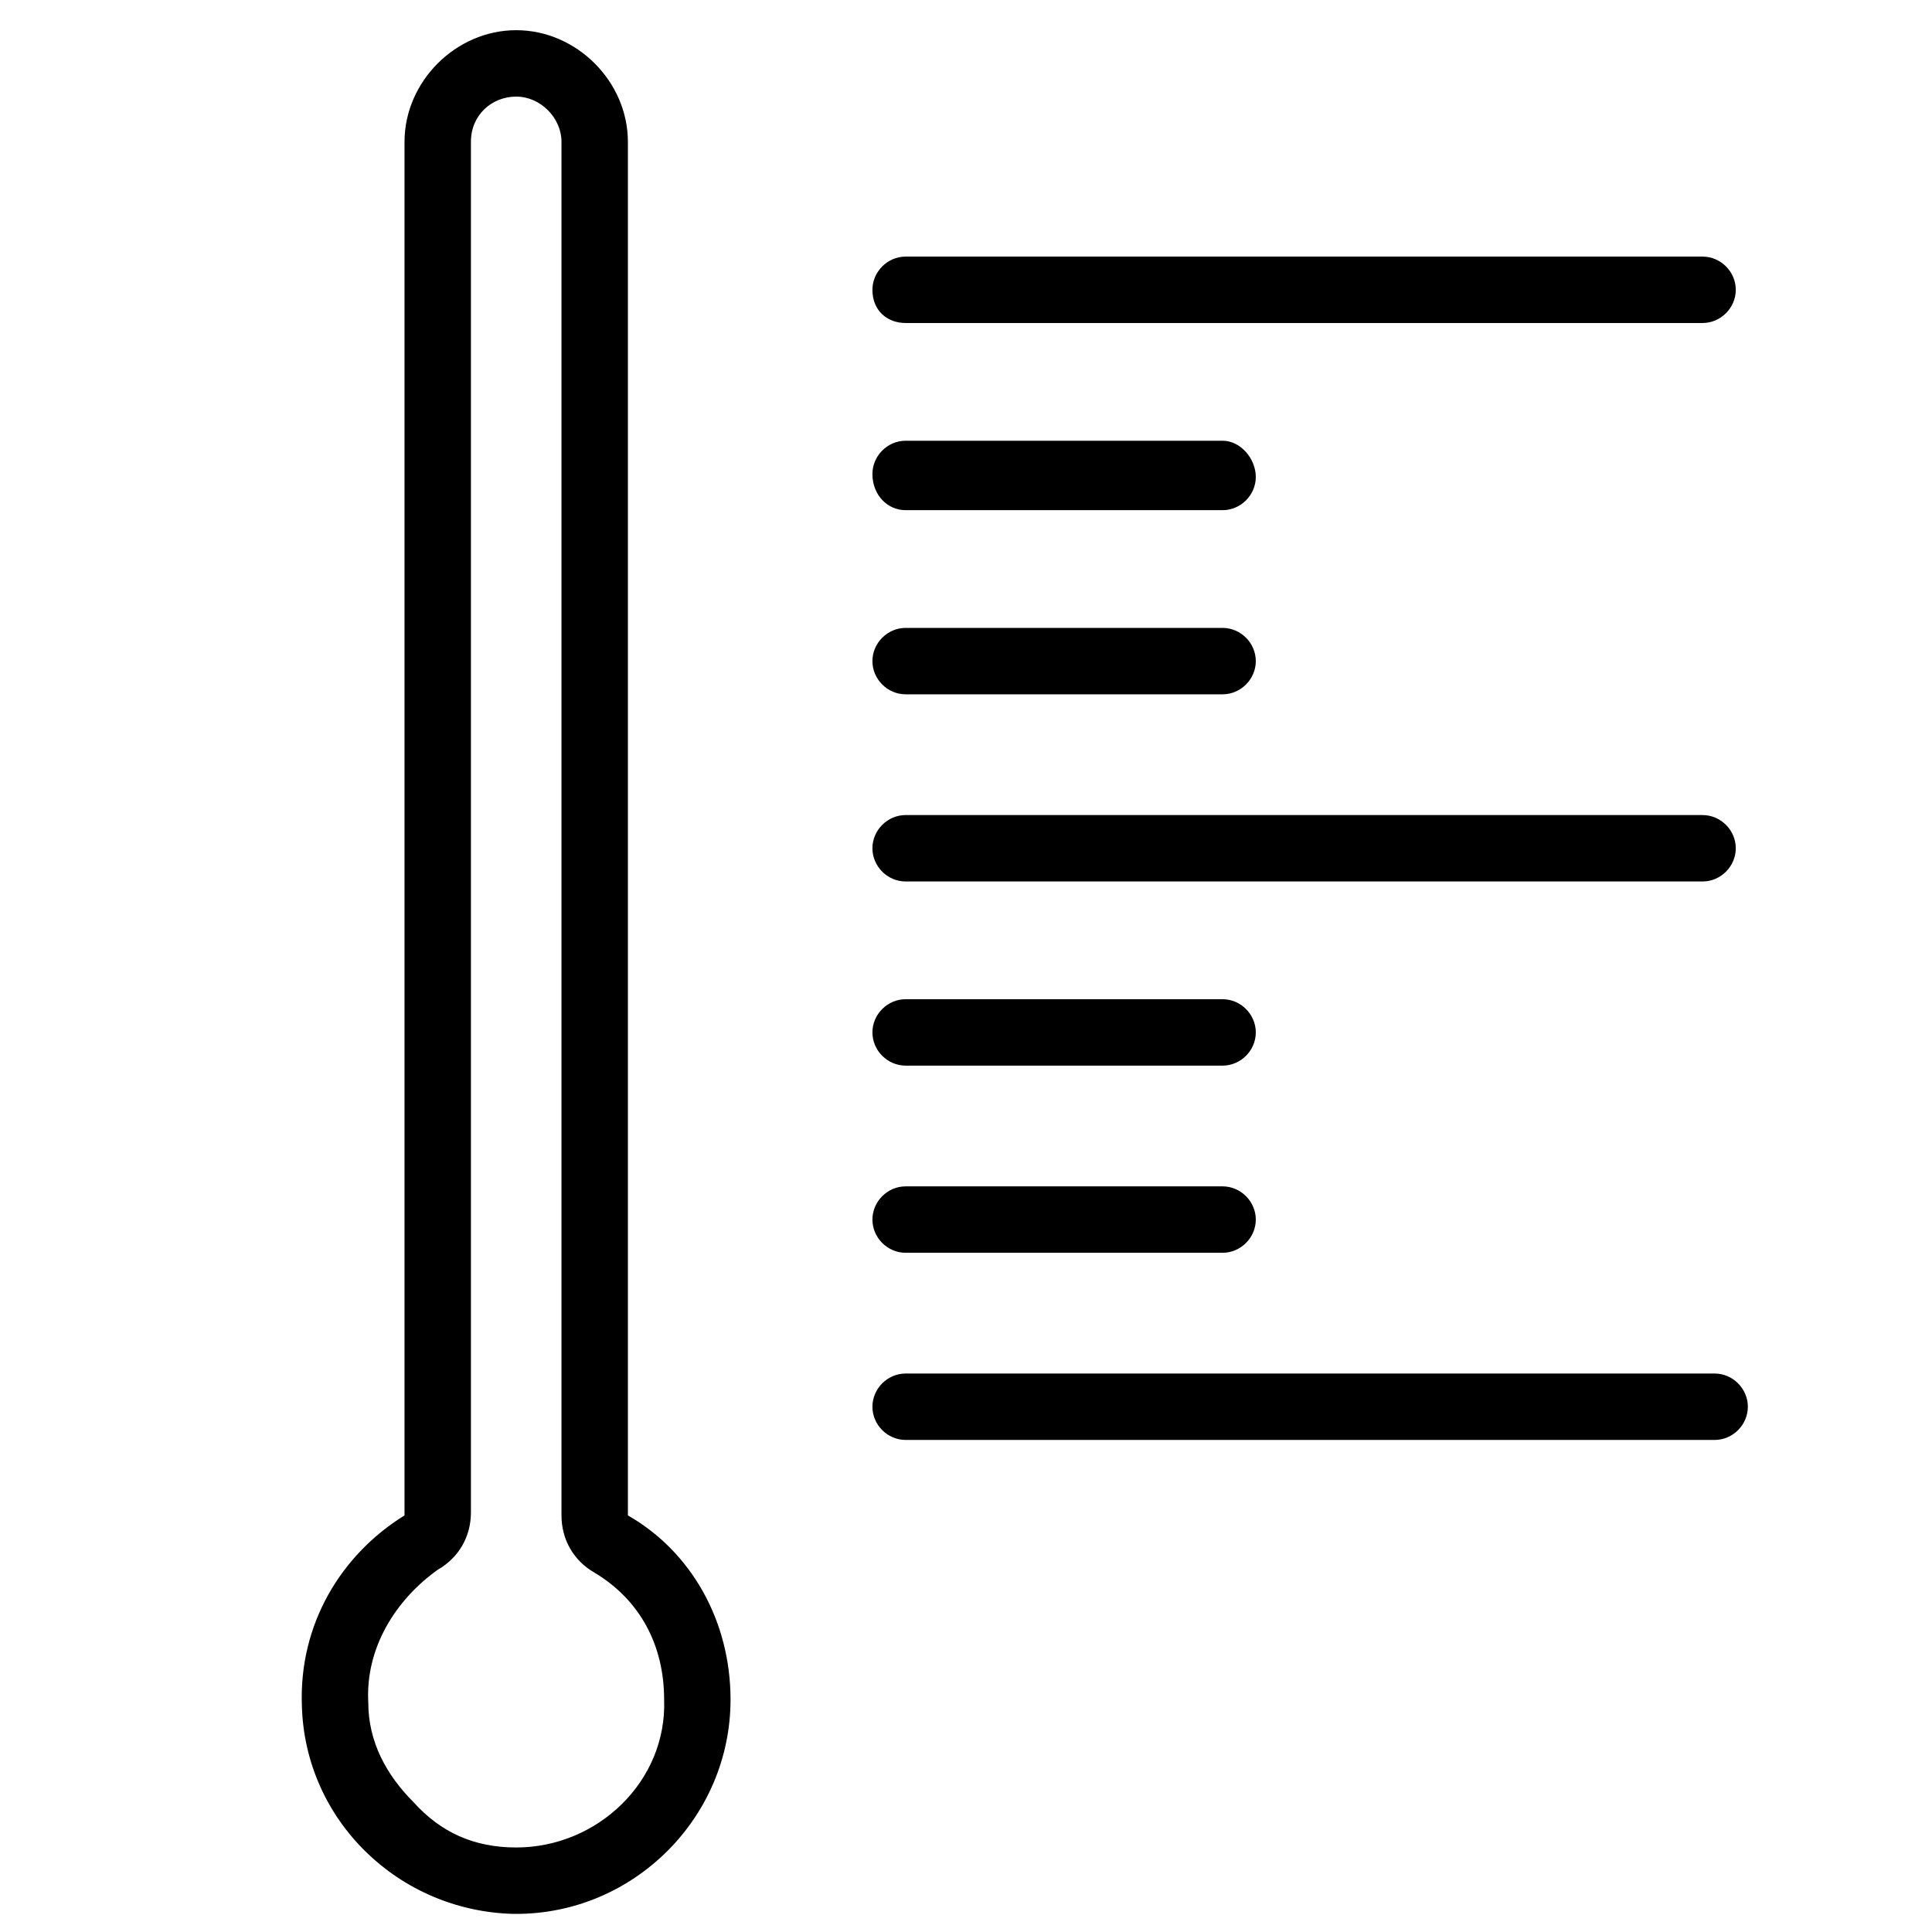
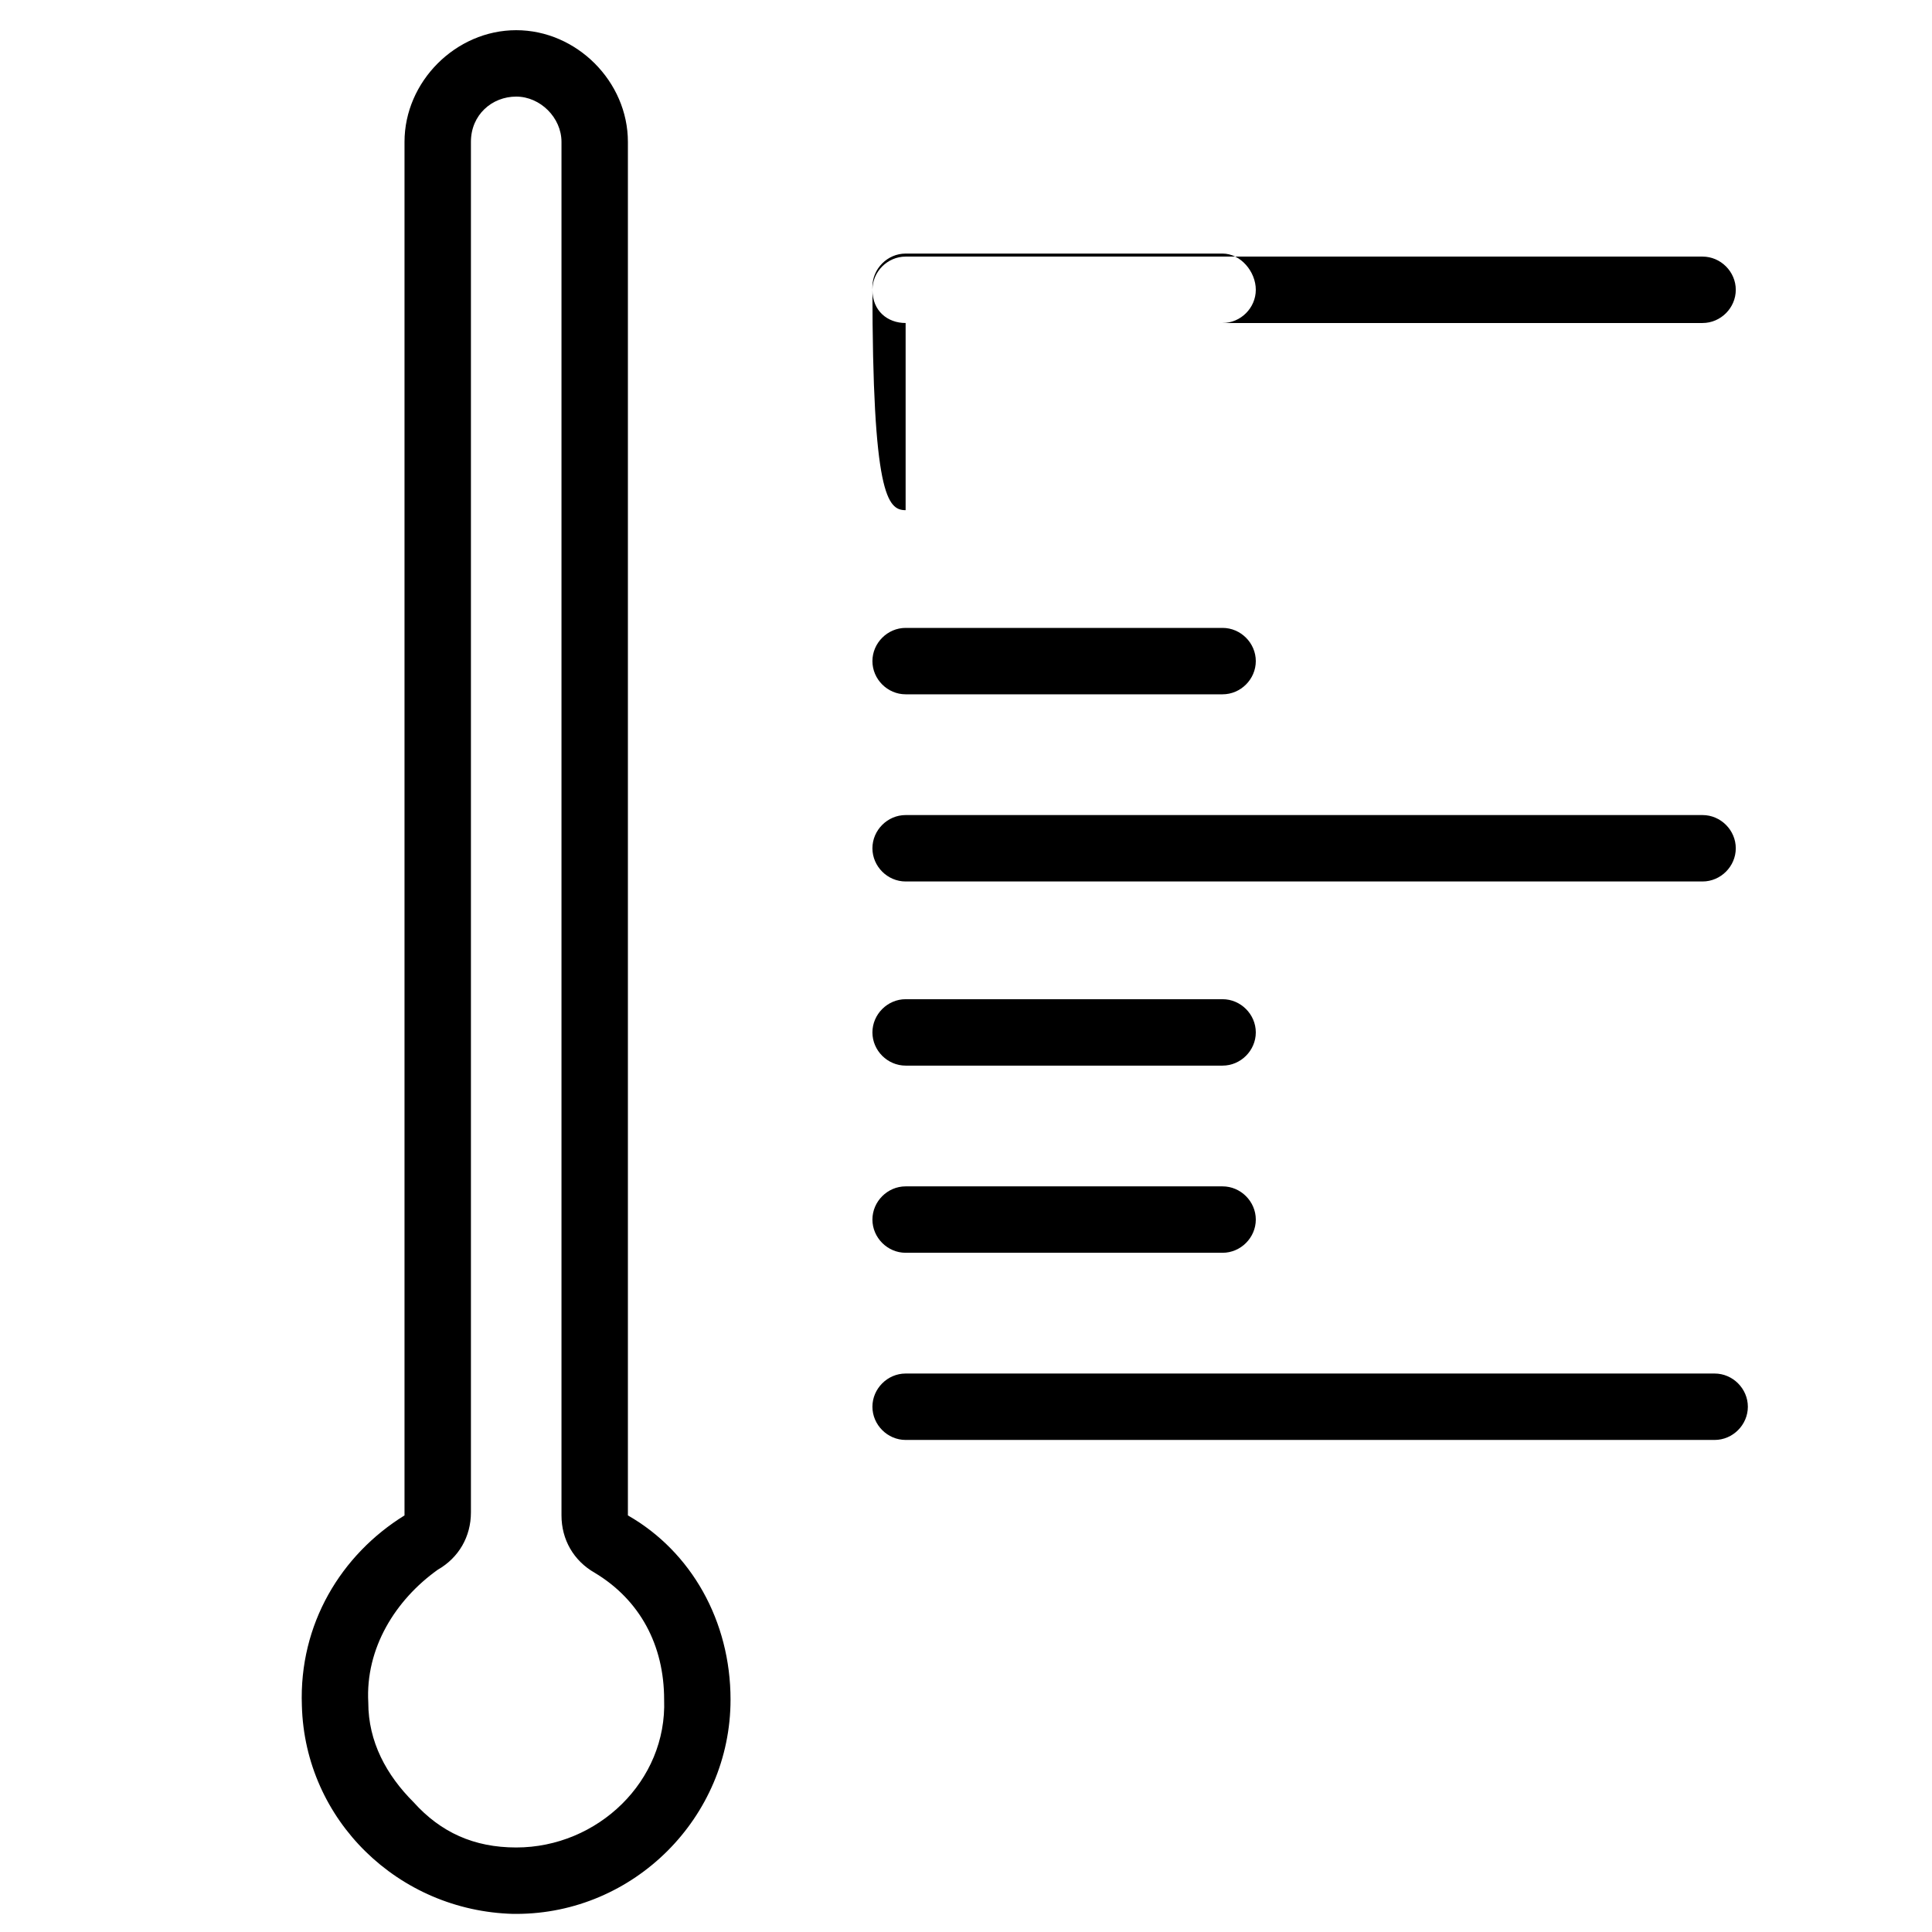
<svg xmlns="http://www.w3.org/2000/svg" version="1.1" id="Livello_1" x="0px" y="0px" viewBox="0 0 64 64" style="enable-background:new 0 0 64 64;" xml:space="preserve">
  <style type="text/css">
	.st0{fill-rule:evenodd;clip-rule:evenodd;}
</style>
-   <path class="st0" d="M30,23h10.5c0.6,0,1.1-0.5,1.1-1.1s-0.5-1.1-1.1-1.1H30c-0.6,0-1.1,0.5-1.1,1.1S29.4,23,30,23 M30,29.2h26.4  c0.6,0,1.1-0.5,1.1-1.1S57,27,56.4,27H30c-0.6,0-1.1,0.5-1.1,1.1S29.4,29.2,30,29.2 M30,35.3h10.5c0.6,0,1.1-0.5,1.1-1.1  s-0.5-1.1-1.1-1.1H30c-0.6,0-1.1,0.5-1.1,1.1S29.4,35.3,30,35.3 M30,10.7h26.4c0.6,0,1.1-0.5,1.1-1.1c0-0.6-0.5-1.1-1.1-1.1H30  c-0.6,0-1.1,0.5-1.1,1.1C28.9,10.3,29.4,10.7,30,10.7 M30,16.9h10.5c0.6,0,1.1-0.5,1.1-1.1s-0.5-1.2-1.1-1.2H30  c-0.6,0-1.1,0.5-1.1,1.1C28.9,16.4,29.4,16.9,30,16.9 M56.8,45.5H30c-0.6,0-1.1,0.5-1.1,1.1s0.5,1.1,1.1,1.1h26.8  c0.6,0,1.1-0.5,1.1-1.1S57.4,45.5,56.8,45.5 M30,41.5h10.5c0.6,0,1.1-0.5,1.1-1.1s-0.5-1.1-1.1-1.1H30c-0.6,0-1.1,0.5-1.1,1.1  S29.4,41.5,30,41.5 M17.1,61.2L17.1,61.2c-1.4,0-2.5-0.5-3.4-1.5c-0.9-0.9-1.5-2-1.5-3.3c-0.1-1.8,0.9-3.4,2.3-4.4  c0.7-0.4,1.1-1.1,1.1-1.9V4.7c0-0.9,0.7-1.5,1.5-1.5c0.8,0,1.5,0.7,1.5,1.5v45.5c0,0.8,0.4,1.5,1.1,1.9c1.5,0.9,2.3,2.4,2.3,4.2  C22.1,59,19.8,61.2,17.1,61.2 M20.8,50.2V4.7c0-2-1.7-3.7-3.7-3.7c-2,0-3.7,1.7-3.7,3.7v45.5c-2.1,1.3-3.5,3.6-3.4,6.3  c0.1,3.8,3.2,6.8,7,6.9h0.1c3.9,0,7.1-3.2,7.1-7.1C24.2,53.7,22.9,51.4,20.8,50.2" />
+   <path class="st0" d="M30,23h10.5c0.6,0,1.1-0.5,1.1-1.1s-0.5-1.1-1.1-1.1H30c-0.6,0-1.1,0.5-1.1,1.1S29.4,23,30,23 M30,29.2h26.4  c0.6,0,1.1-0.5,1.1-1.1S57,27,56.4,27H30c-0.6,0-1.1,0.5-1.1,1.1S29.4,29.2,30,29.2 M30,35.3h10.5c0.6,0,1.1-0.5,1.1-1.1  s-0.5-1.1-1.1-1.1H30c-0.6,0-1.1,0.5-1.1,1.1S29.4,35.3,30,35.3 M30,10.7h26.4c0.6,0,1.1-0.5,1.1-1.1c0-0.6-0.5-1.1-1.1-1.1H30  c-0.6,0-1.1,0.5-1.1,1.1C28.9,10.3,29.4,10.7,30,10.7 h10.5c0.6,0,1.1-0.5,1.1-1.1s-0.5-1.2-1.1-1.2H30  c-0.6,0-1.1,0.5-1.1,1.1C28.9,16.4,29.4,16.9,30,16.9 M56.8,45.5H30c-0.6,0-1.1,0.5-1.1,1.1s0.5,1.1,1.1,1.1h26.8  c0.6,0,1.1-0.5,1.1-1.1S57.4,45.5,56.8,45.5 M30,41.5h10.5c0.6,0,1.1-0.5,1.1-1.1s-0.5-1.1-1.1-1.1H30c-0.6,0-1.1,0.5-1.1,1.1  S29.4,41.5,30,41.5 M17.1,61.2L17.1,61.2c-1.4,0-2.5-0.5-3.4-1.5c-0.9-0.9-1.5-2-1.5-3.3c-0.1-1.8,0.9-3.4,2.3-4.4  c0.7-0.4,1.1-1.1,1.1-1.9V4.7c0-0.9,0.7-1.5,1.5-1.5c0.8,0,1.5,0.7,1.5,1.5v45.5c0,0.8,0.4,1.5,1.1,1.9c1.5,0.9,2.3,2.4,2.3,4.2  C22.1,59,19.8,61.2,17.1,61.2 M20.8,50.2V4.7c0-2-1.7-3.7-3.7-3.7c-2,0-3.7,1.7-3.7,3.7v45.5c-2.1,1.3-3.5,3.6-3.4,6.3  c0.1,3.8,3.2,6.8,7,6.9h0.1c3.9,0,7.1-3.2,7.1-7.1C24.2,53.7,22.9,51.4,20.8,50.2" />
</svg>